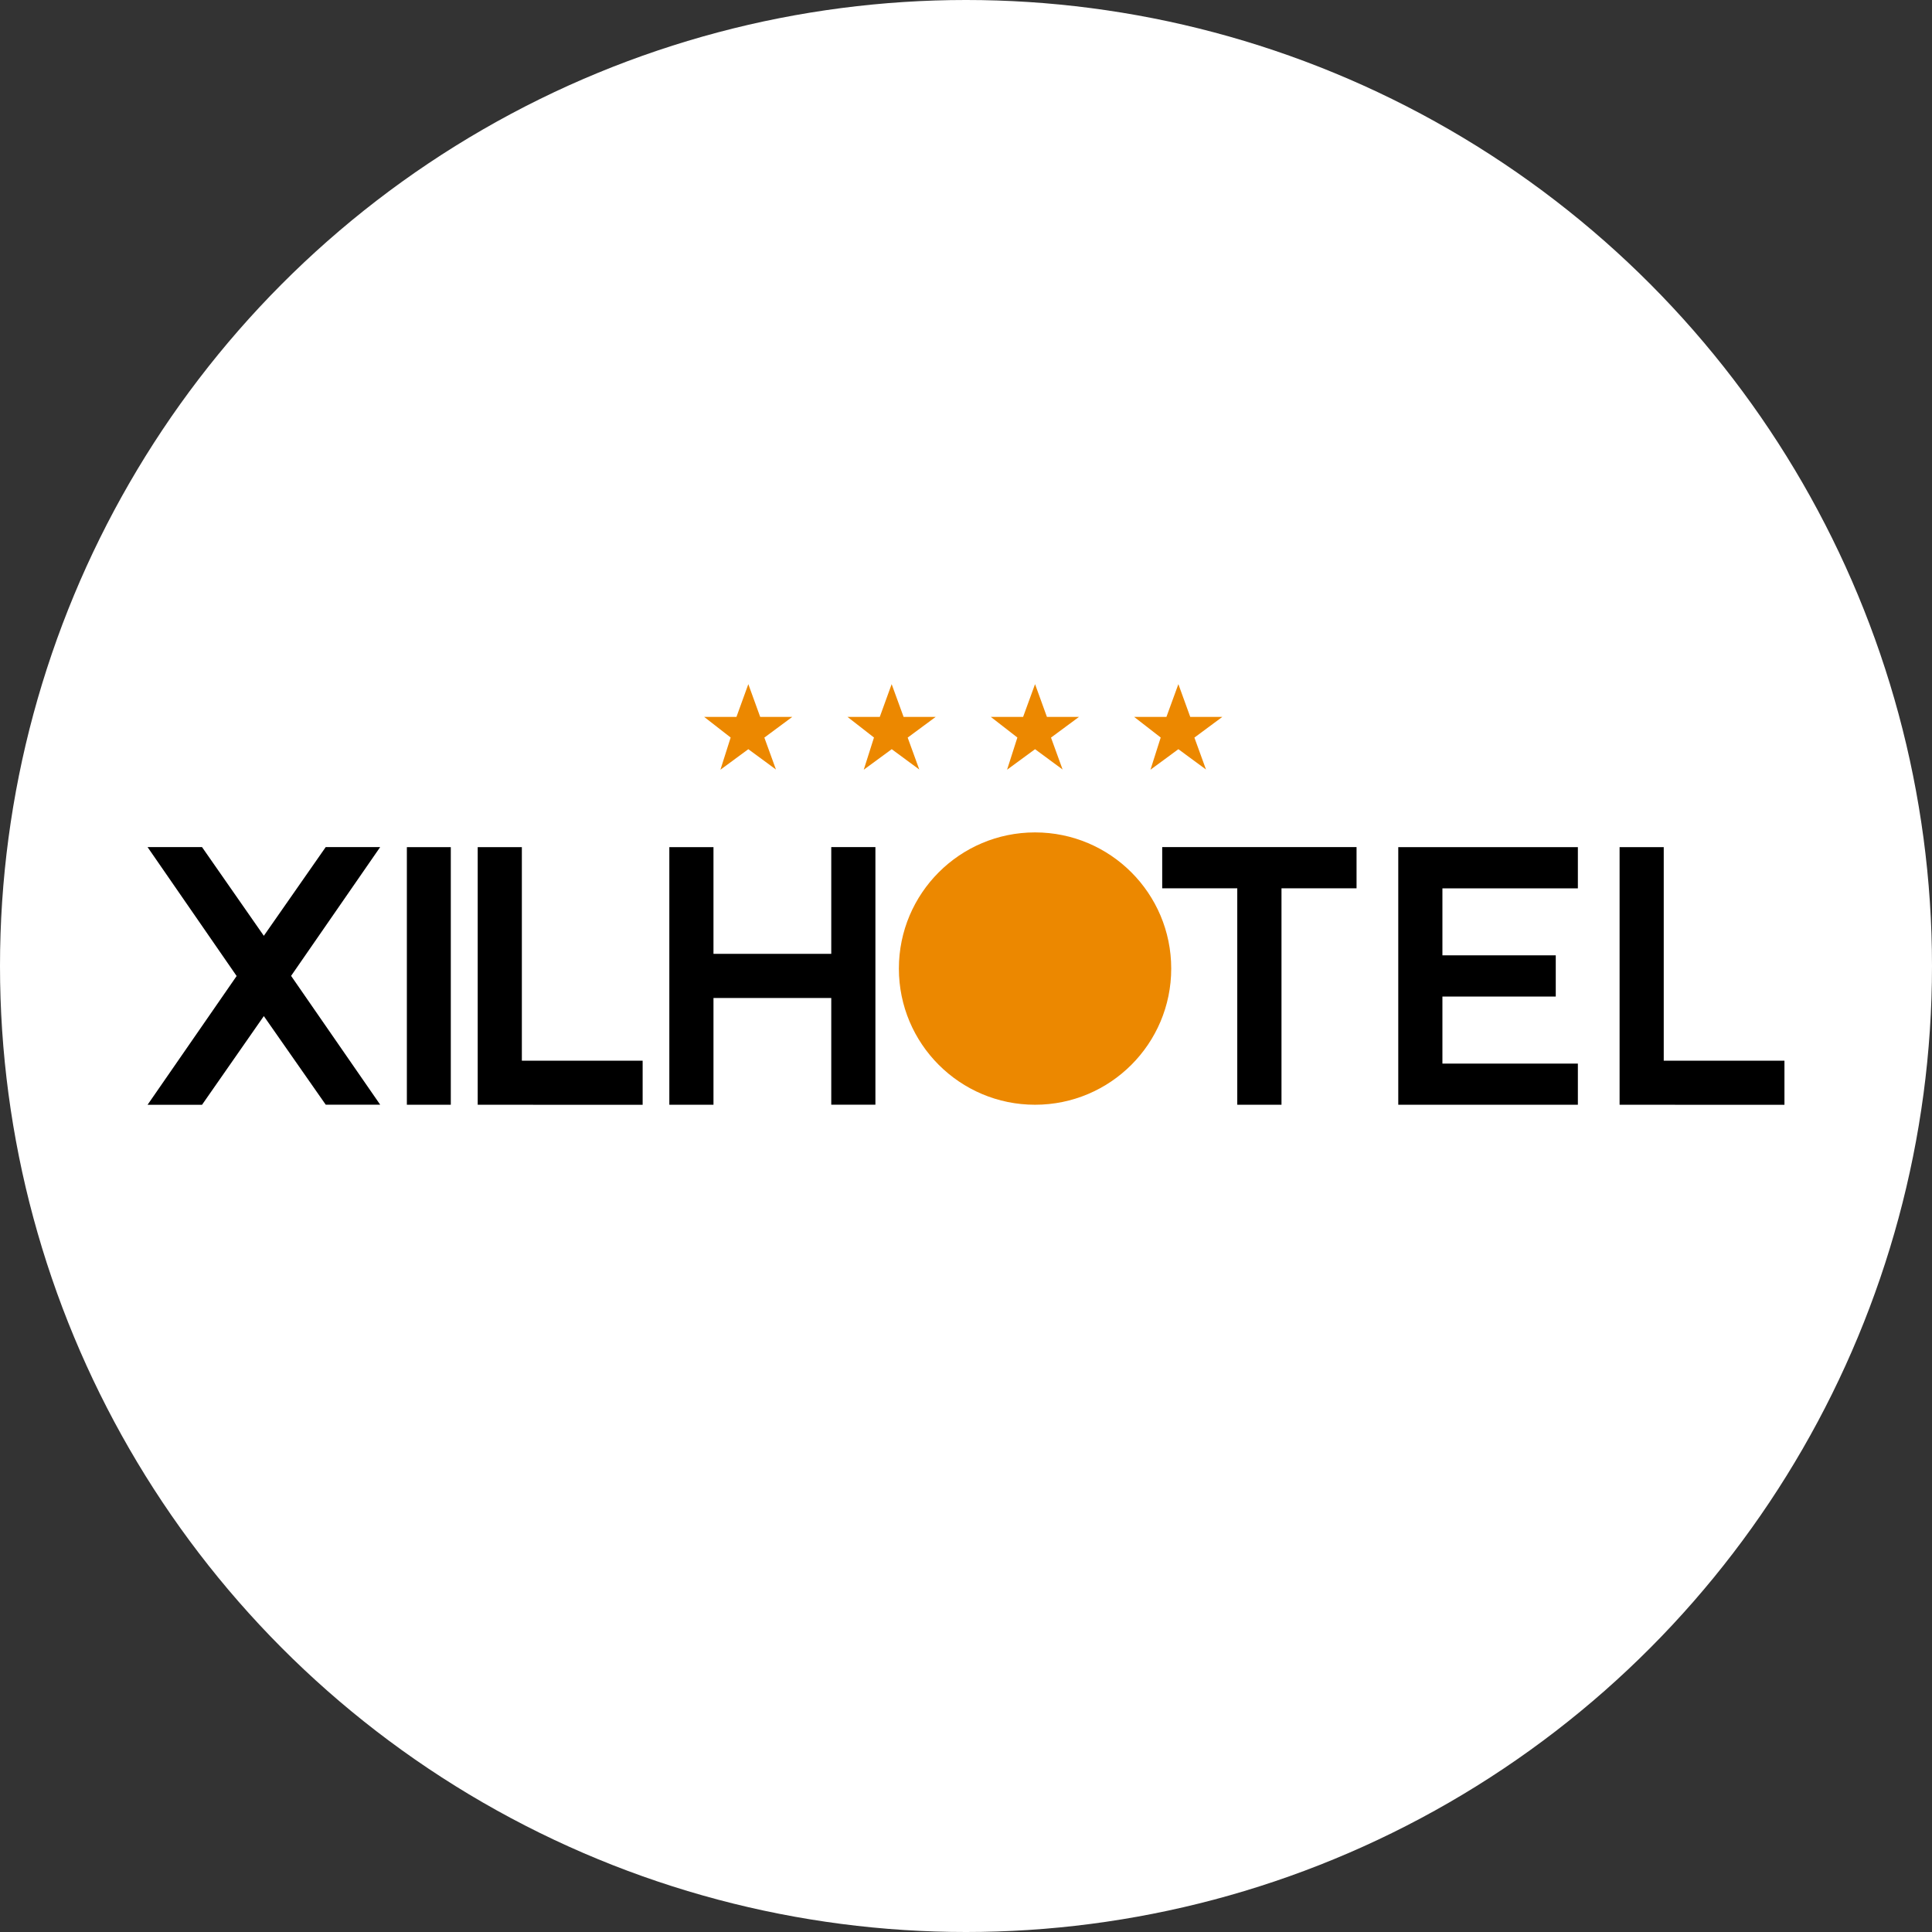
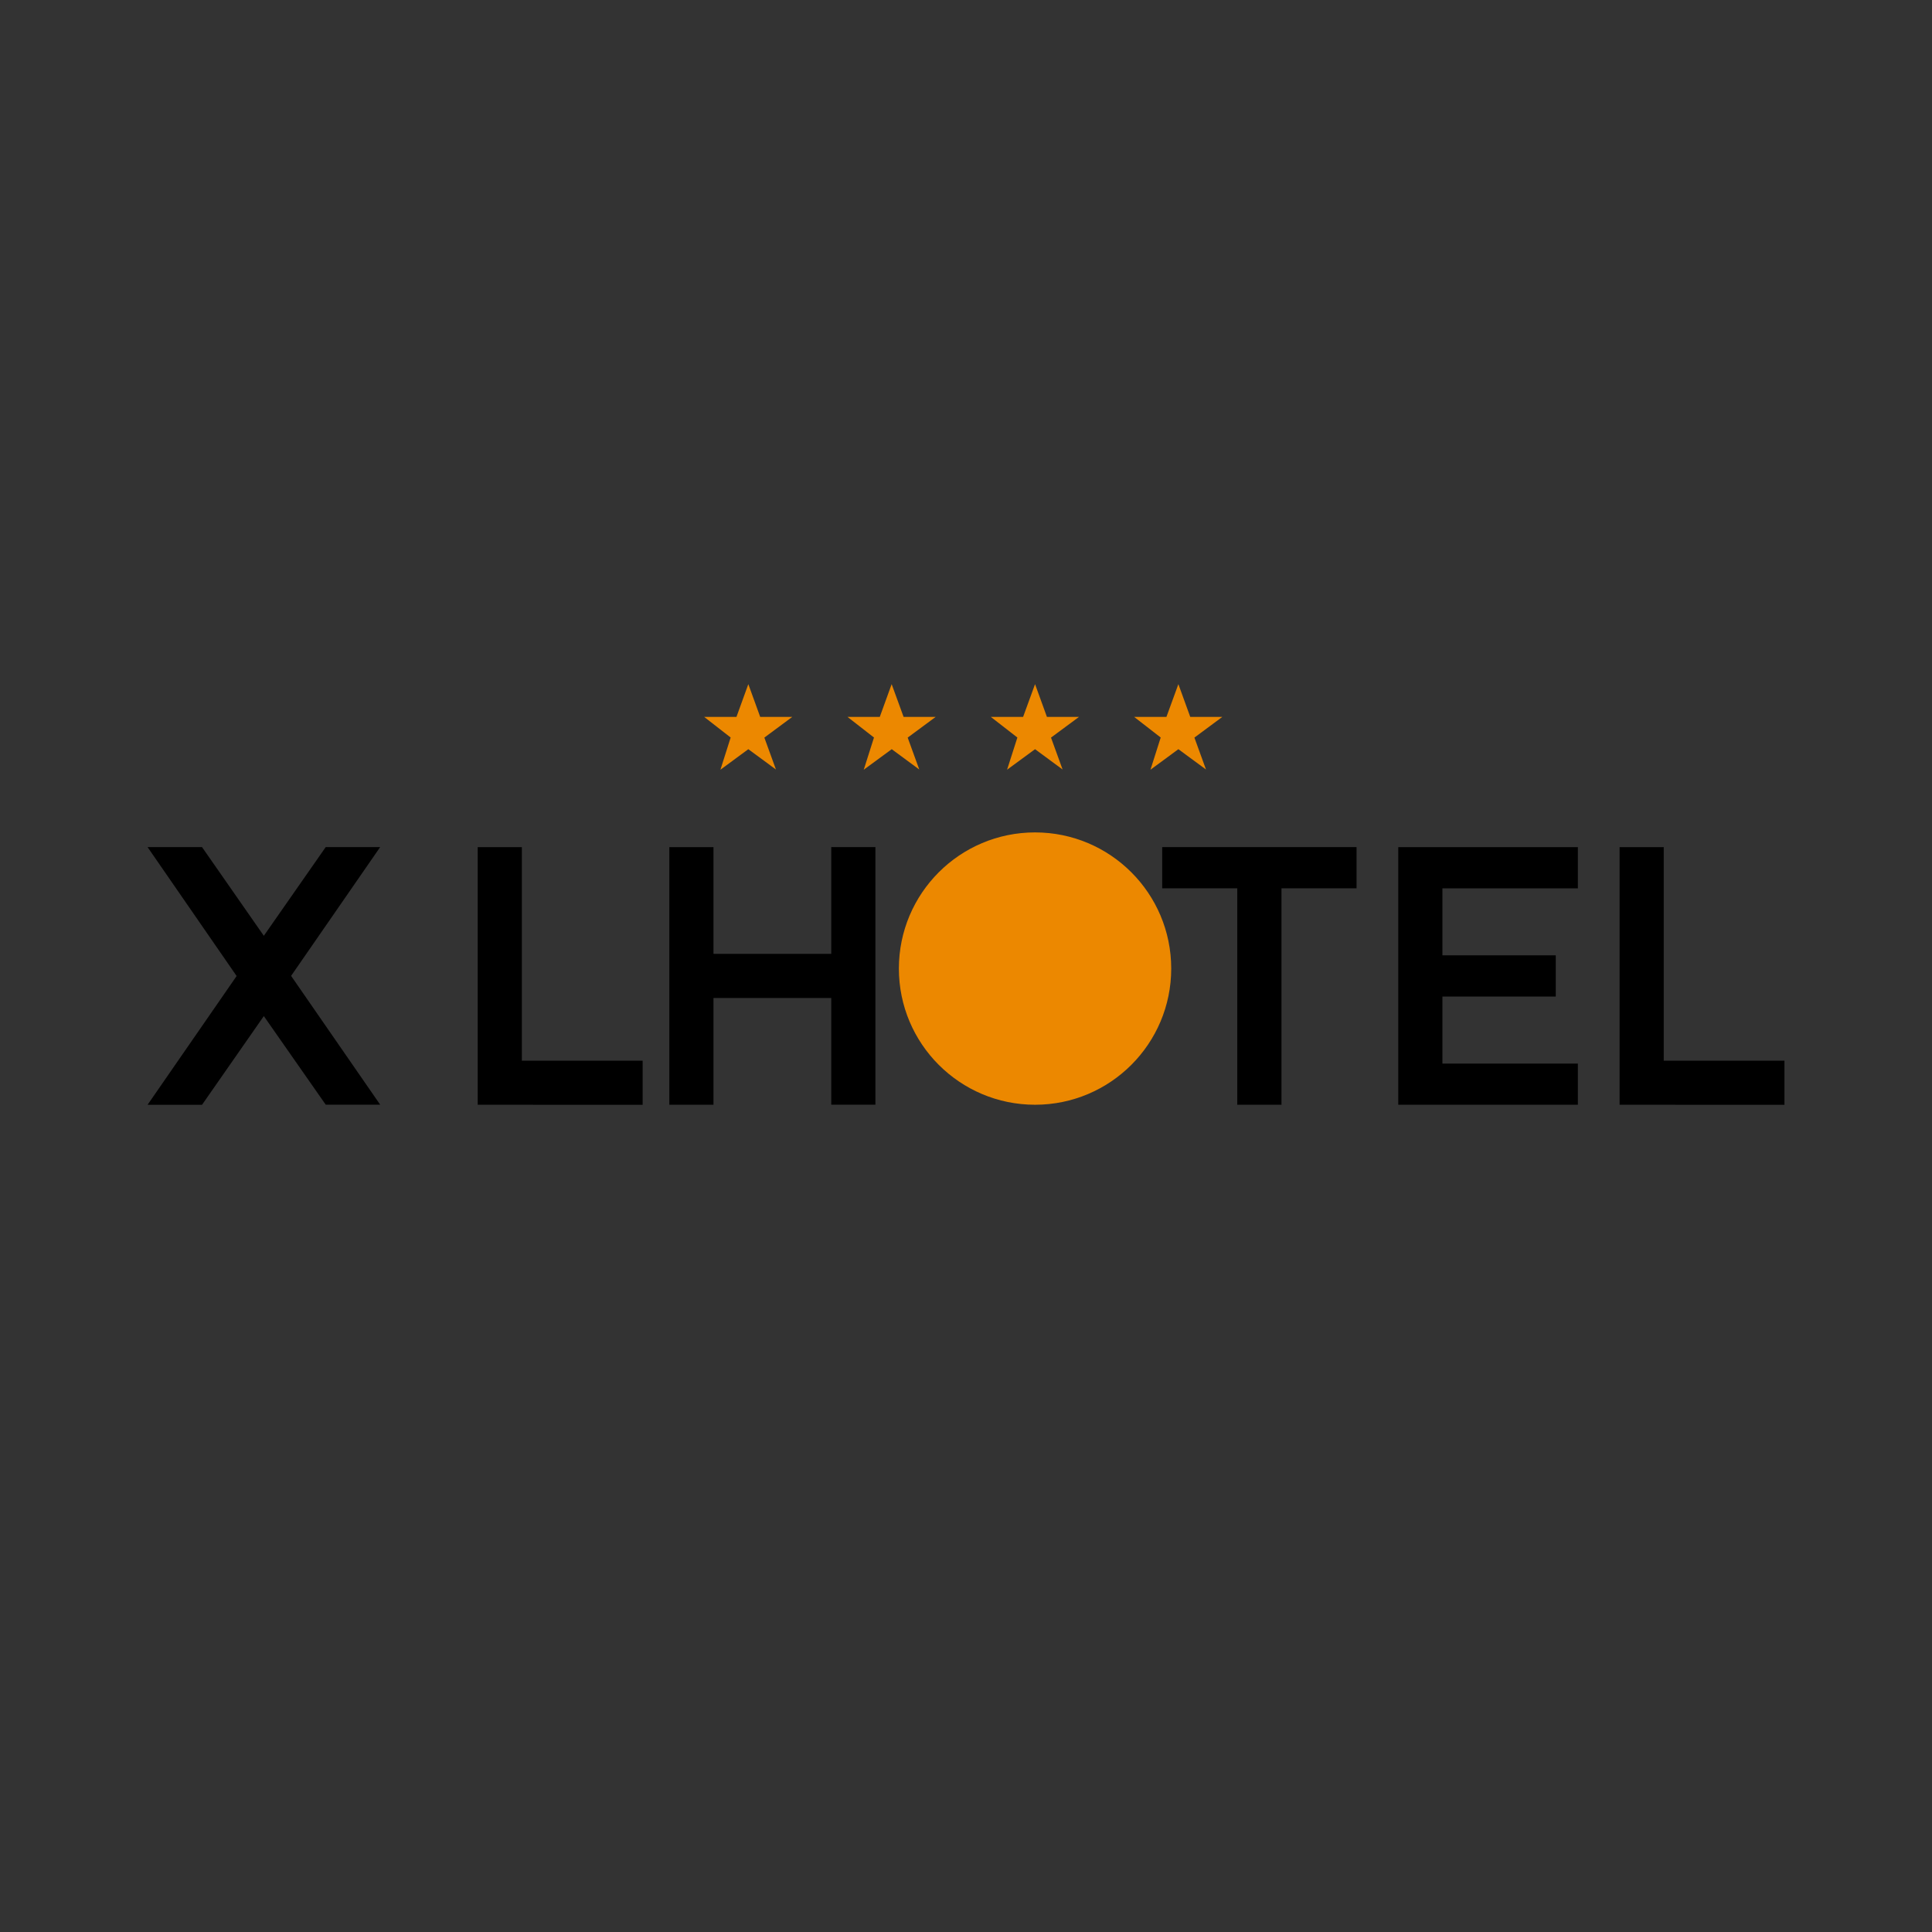
<svg xmlns="http://www.w3.org/2000/svg" id="Livello_1" data-name="Livello 1" viewBox="0 0 270 270">
  <rect x="0" y="0" width="270" height="270" fill="#333333" stroke="none" />
  <title>XILHOTEL</title>
-   <circle cx="135" cy="135" r="135" style="fill:#fff" />
  <path d="M20.62,118.38h7.61l8.64,12.4,8.65-12.4h7.61l-12.45,18,12.45,18H45.52L36.87,142l-8.64,12.4H20.62l12.45-18Z" />
-   <path d="M56.86,154.39v-36H63v36Z" />
  <path d="M66.76,154.39v-36h6.17v29.84H89.81v6.17Z" />
  <path d="M116.17,133.3V118.38h6.17v36h-6.17V139.47H99.71v14.92H93.54v-36h6.17V133.3Z" />
  <path d="M189.58,118.38v5.76H179.09v30.25h-6.18V124.14H162.42v-5.76Z" />
  <path d="M220.51,154.39h-25.1v-36h25.1v5.76H201.58v9.36h15.84v5.76H201.58v9.37h18.93Z" />
  <path d="M226.34,154.39v-36h6.17v29.84h16.87v6.17Z" />
  <circle cx="144.65" cy="135.36" r="19.03" style="fill:#ec8800" />
  <polygon points="106.82 103.08 110.72 100.19 106.24 100.19 104.58 95.61 104.58 95.61 102.92 100.19 98.41 100.19 102.11 103.07 100.68 107.57 104.58 104.7 108.44 107.54 106.82 103.08" style="fill:#ec8800" />
  <polygon points="166.92 103.08 170.82 100.19 166.34 100.19 164.68 95.61 164.68 95.61 163.01 100.19 158.5 100.19 162.21 103.07 160.78 107.57 164.68 104.7 168.54 107.54 166.92 103.08" style="fill:#ec8800" />
  <polygon points="146.88 103.08 150.79 100.19 146.31 100.19 144.65 95.61 144.65 95.61 142.98 100.19 138.47 100.19 142.18 103.07 140.74 107.57 144.65 104.7 148.5 107.54 146.88 103.08" style="fill:#ec8800" />
  <polygon points="126.85 103.08 130.76 100.19 126.28 100.19 124.61 95.61 124.61 95.61 122.95 100.19 118.44 100.19 122.14 103.07 120.71 107.57 124.62 104.7 128.47 107.54 126.85 103.08" style="fill:#ec8800" />
</svg>